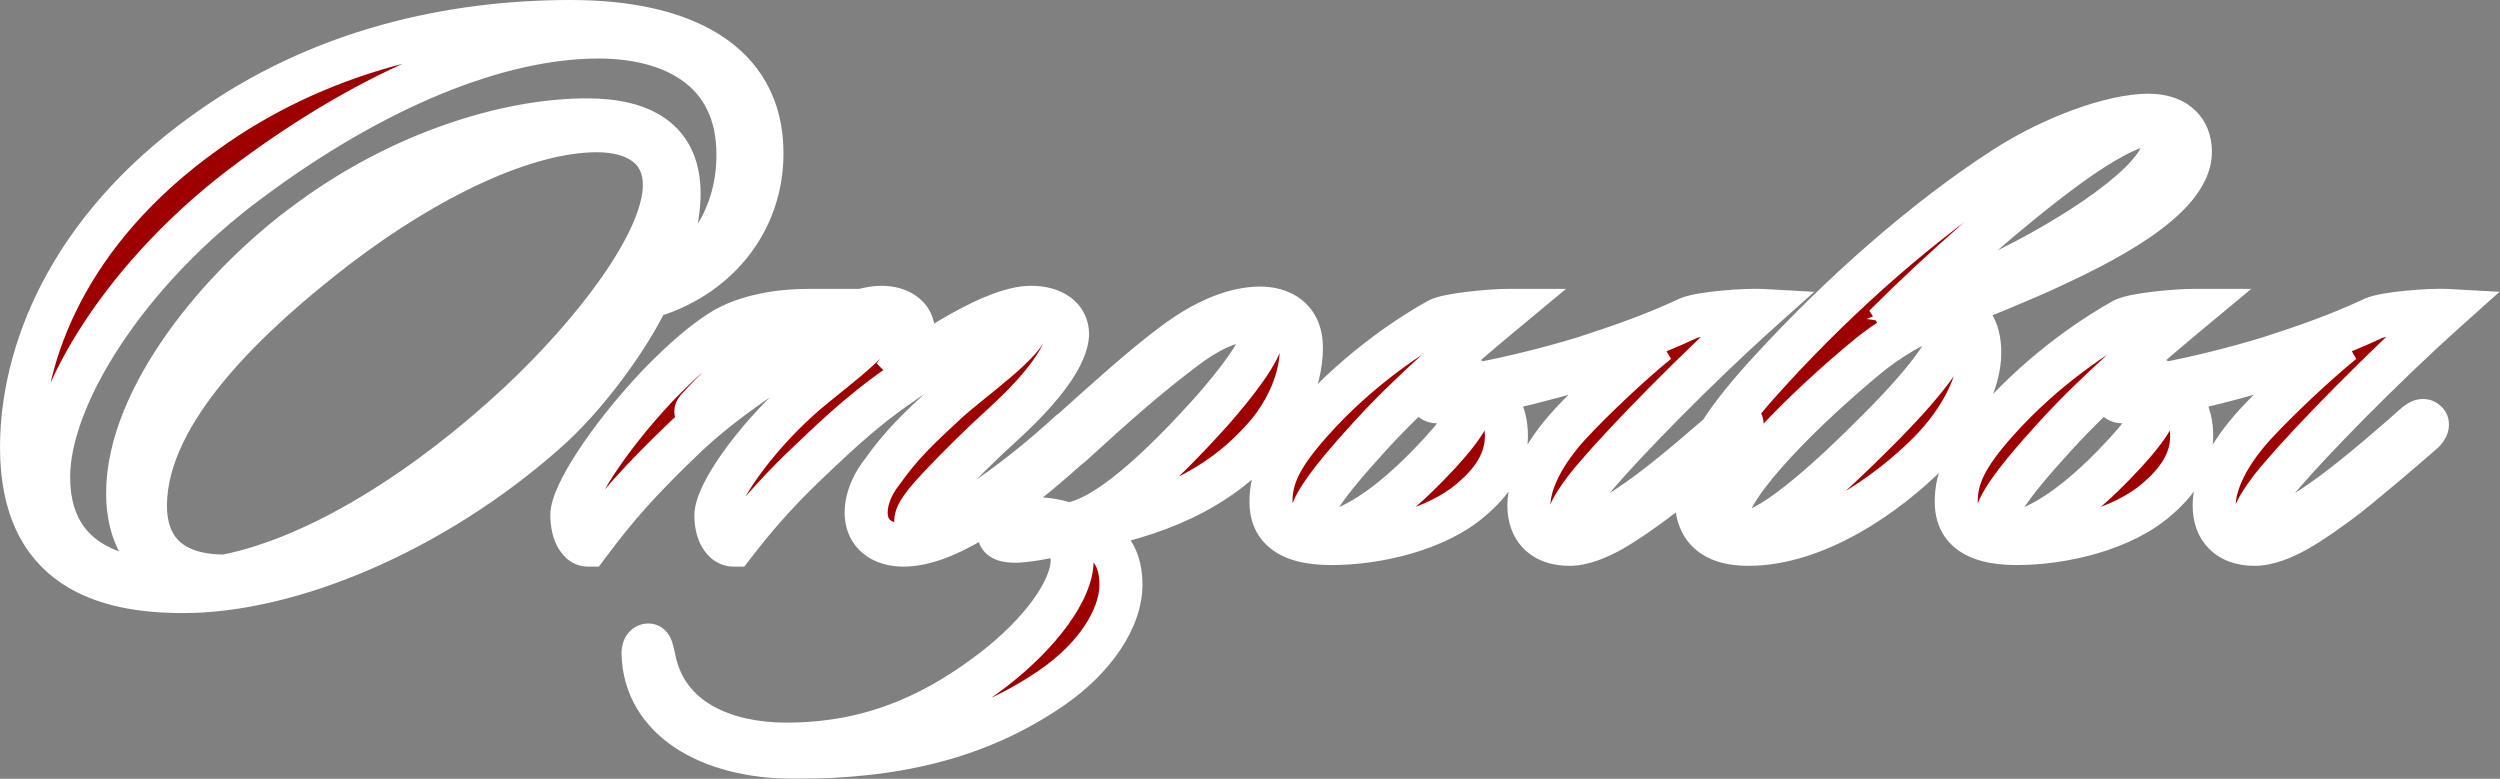
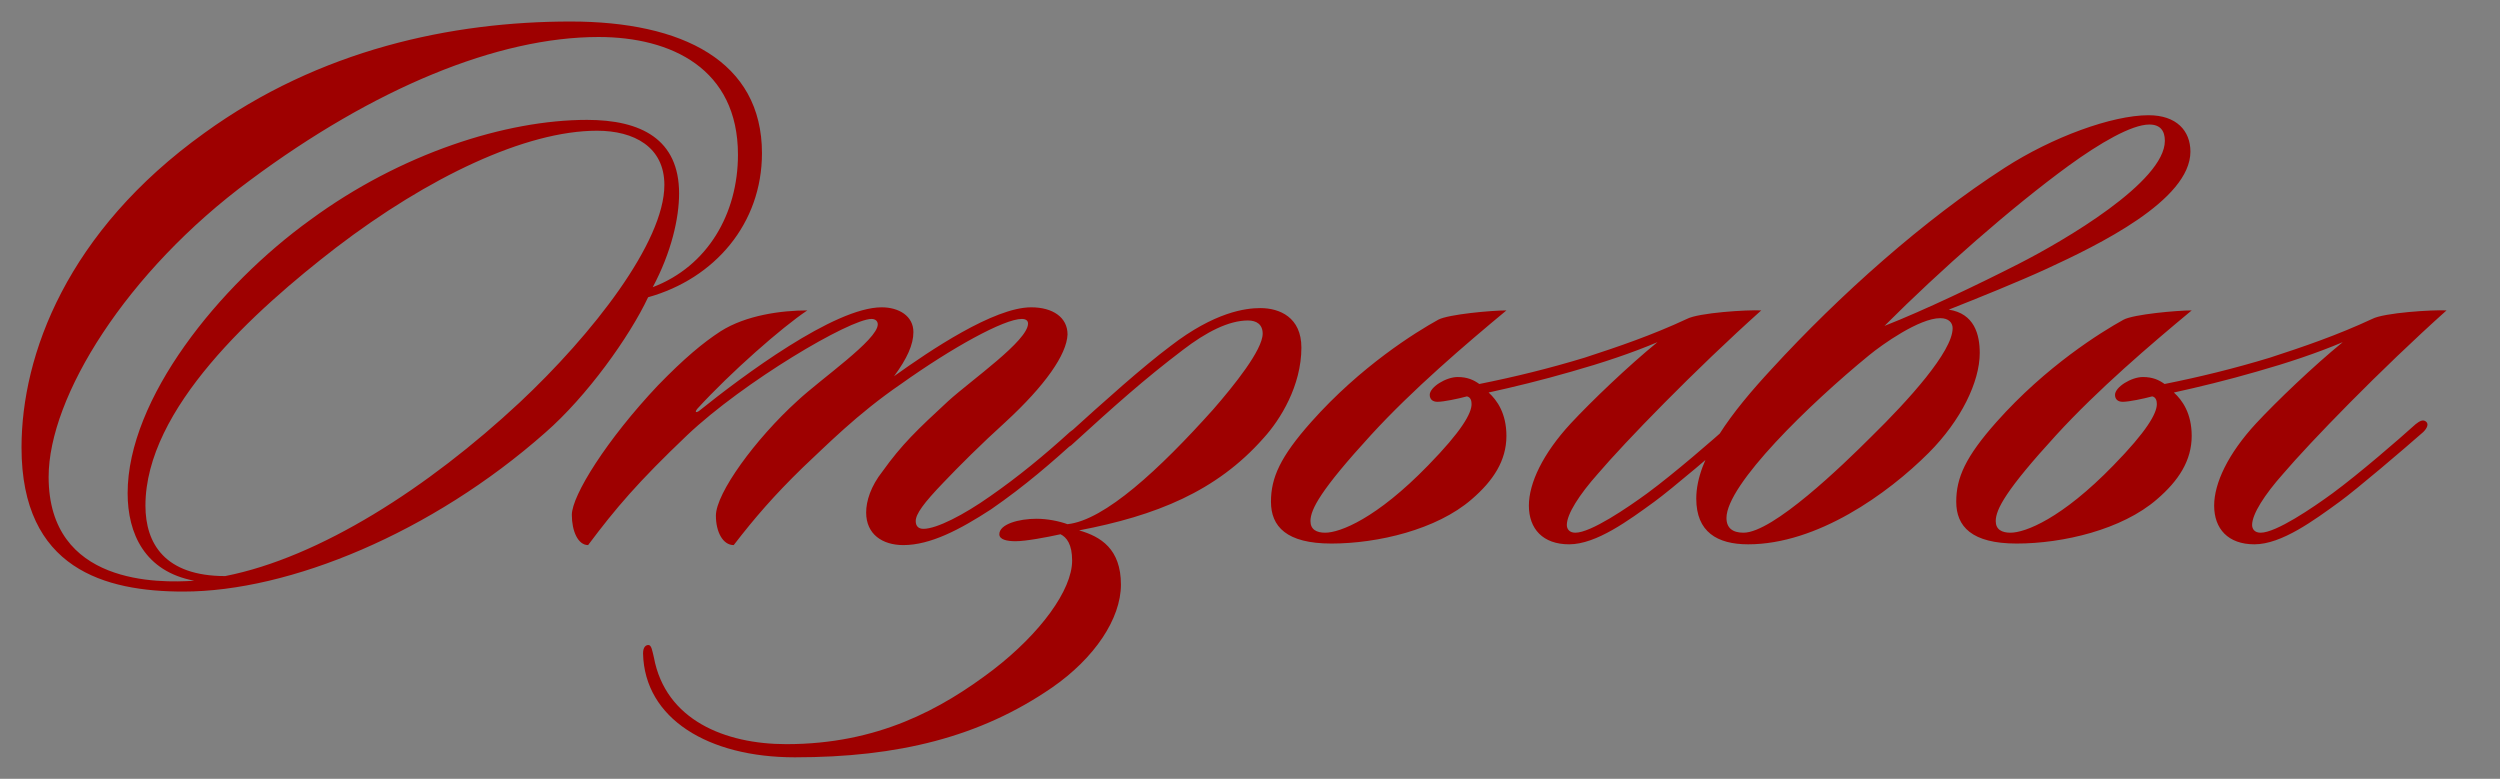
<svg xmlns="http://www.w3.org/2000/svg" width="581" height="181" viewBox="0 0 581 181" fill="none">
  <rect x="0" y="0" width="581" height="181" fill="#808080" stroke="none" />
  <mask id="path-1-outside-1_2405_396" maskUnits="userSpaceOnUse" x="-0.539" y="-0.66" width="582" height="182" fill="black">
-     <rect fill="white" x="-0.539" y="-0.66" width="582" height="182" />
    <path d="M177.081 35.6C177.081 51.98 166.101 64.76 150.621 69.08C146.301 78.26 136.401 92.12 126.681 100.58C100.401 123.8 67.281 137.48 42.621 137.48C24.441 137.48 5.001 132.26 5.001 104C5.001 82.4 15.621 53.78 47.481 30.92C74.301 11.48 105.081 5 132.621 5C158.541 5 177.081 14.18 177.081 35.6ZM171.501 35.96C171.501 15.98 156.021 8.6 139.101 8.6C115.701 8.6 86.901 20.48 58.101 41.9C29.301 63.14 11.301 92.3 11.301 110.84C11.301 136.04 37.041 135.5 45.141 134.96C33.621 132.8 29.661 123.98 29.661 114.62C29.661 92.66 50.901 66.38 72.141 51.08C93.201 35.6 117.681 27.86 136.401 27.86C149.001 27.86 157.821 32.36 157.821 44.96C157.821 50.72 156.021 58.64 151.701 66.74C164.481 61.88 171.501 49.64 171.501 35.96ZM154.401 42.98C154.401 34.16 147.381 30.38 138.741 30.38C122.181 30.38 99.501 41.18 78.081 57.56C59.181 72.14 33.801 95 33.801 117.5C33.801 126.32 38.301 133.88 52.341 133.88C74.301 129.56 99.501 113.36 120.741 93.56C137.661 77.72 154.401 56.3 154.401 42.98ZM204.895 71.42C208.855 71.42 212.275 73.4 212.275 77.18C212.275 80.06 210.835 83.3 207.775 87.44C216.055 81.5 230.995 71.42 239.635 71.42C244.675 71.42 248.095 73.76 248.095 77.72C247.915 82.4 242.875 89.6 233.695 98.06C227.935 103.28 222.895 108.32 219.295 112.1C214.615 116.96 212.815 119.48 212.815 121.1C212.815 122.36 213.535 122.9 214.615 122.9C217.675 122.9 223.975 119.66 230.095 115.34C236.575 110.84 242.695 105.8 248.635 100.4C249.175 100.04 250.435 98.78 251.155 99.68C251.875 100.58 250.975 101.48 250.075 102.38C244.675 107.24 238.375 112.82 230.275 118.4C223.075 123.08 216.235 126.68 209.935 126.68C205.075 126.68 201.295 124.16 201.295 119.12C201.295 116.42 202.375 113 205.075 109.58C209.575 103.28 213.175 99.86 220.375 93.2C225.955 88.16 238.915 79.16 238.915 75.2C238.915 74.48 238.375 74.12 237.475 74.12C233.335 74.12 221.275 80.78 209.395 89.24C199.135 96.26 191.935 103.64 186.535 108.68C179.875 115.16 175.375 120.38 170.515 126.68C167.995 126.68 166.375 123.62 166.375 119.84C166.375 114.62 175.555 102.02 185.275 93.2C190.855 87.98 203.995 78.98 203.995 75.38C203.995 74.66 203.455 74.12 202.555 74.12C197.515 74.12 172.855 88.7 159.715 101.12C148.195 112.1 143.155 118.04 136.675 126.68C134.335 126.68 132.895 123.44 132.895 119.66C132.895 115.16 140.995 102.2 152.875 89.6C158.995 83.3 163.315 79.7 167.455 77C173.395 73.22 181.675 72.14 187.615 72.14C181.675 76.1 169.795 86.54 162.055 95C161.335 95.9 161.875 95.9 162.415 95.54C172.495 87.44 193.915 71.42 204.895 71.42ZM184.724 176C164.564 176 149.804 167 149.444 151.88C149.444 150.26 150.164 149.9 150.704 149.9C151.424 149.9 151.604 151.34 151.964 152.78C154.664 167.36 168.524 172.94 182.744 172.94C203.984 172.94 218.744 164.84 230.804 155.66C241.784 147.2 249.164 137.12 249.164 130.28C249.164 126.5 247.904 124.88 246.464 124.16C243.224 124.88 238.364 125.78 236.024 125.78C234.044 125.78 232.244 125.42 232.244 124.16C232.244 121.82 236.744 120.56 240.884 120.56C243.404 120.56 246.104 121.1 248.084 121.82C256.724 120.92 269.504 109.04 281.924 95.18C286.784 89.6 293.444 81.32 293.444 77.54C293.444 75.38 292.004 74.48 290.024 74.48C285.524 74.48 280.304 77.18 274.904 81.32C265.904 88.16 259.244 94.1 248.984 103.46C248.624 103.82 247.724 104.18 247.184 103.64C246.644 103.1 246.464 102.2 247.364 101.66C257.084 92.84 265.544 85.28 272.024 80.42C282.284 72.5 289.484 71.6 292.904 71.6C297.404 71.6 302.444 73.76 302.444 80.78C302.444 89.6 297.584 97.52 293.624 101.84C282.644 114.26 268.604 119.84 250.784 123.26C255.824 124.7 260.504 127.58 260.504 135.86C260.504 143.78 254.384 152.96 244.484 159.8C227.744 171.32 208.664 176 184.724 176ZM365.032 98.42C369.892 93.2 378.352 85.1 385.192 79.52C379.252 82.04 372.232 84.38 365.212 86.36C358.372 88.34 351.712 89.96 345.952 91.22C347.932 93.02 350.092 96.08 350.092 101.3C350.092 107.06 347.032 111.74 341.992 116.06C333.892 123.08 320.212 126.32 309.412 126.32C298.972 126.32 295.372 122.36 295.372 116.6C295.372 111.02 297.532 106.16 304.732 98.06C316.252 85.1 329.032 77.18 334.252 74.3C336.592 73.04 346.672 72.14 350.092 72.14C340.552 80.06 328.312 90.5 318.592 101.12C306.892 113.9 304.552 118.4 304.552 121.1C304.552 123.08 305.992 123.8 307.972 123.8C311.392 123.8 319.852 120.56 331.912 108.14C339.652 100.22 341.992 96.08 341.992 93.92C341.992 93.2 341.812 92.3 340.912 92.12C338.932 92.66 335.512 93.38 334.072 93.38C332.992 93.38 332.272 92.84 332.272 91.76C332.272 89.96 336.052 87.62 338.752 87.62C341.092 87.62 342.532 88.34 343.792 89.24C351.892 87.62 359.992 85.64 368.272 83.12C376.012 80.6 383.932 77.9 392.032 74.12C394.732 72.68 406.072 71.96 409.312 72.14C393.832 86 377.632 102.74 371.332 110.12C367.012 114.98 364.132 119.48 364.132 122C364.132 122.9 364.672 123.8 366.112 123.8C369.712 123.8 378.172 118.04 382.852 114.62C388.972 110.12 398.332 102.02 402.112 98.6C403.012 97.88 403.912 97.34 404.632 98.06C405.172 98.6 404.812 99.5 403.912 100.4C399.412 104.36 388.432 113.72 384.472 116.6C378.532 120.92 370.972 126.5 364.672 126.5C358.552 126.5 355.312 122.9 355.312 117.5C355.312 112.28 358.552 105.44 365.032 98.42ZM406.272 126.5C399.072 126.5 394.212 123.62 394.212 115.88C394.212 106.34 402.672 95.54 411.672 85.82C427.512 68.54 447.132 51.08 465.852 39.02C477.012 31.82 490.872 26.78 499.332 26.78C505.812 26.78 509.052 30.38 509.052 35.24C509.052 46.58 487.452 57.02 475.752 62.42C469.092 65.48 459.732 69.26 452.892 71.96C458.832 72.86 460.092 77.72 460.092 82.04C460.092 88.7 455.772 97.7 448.212 105.26C438.672 114.8 422.292 126.5 406.272 126.5ZM480.792 38.48C467.472 48.2 451.092 62.6 437.952 75.74C447.132 72.14 459.912 66.02 469.092 61.34C479.712 55.94 503.112 42.26 503.112 32.72C503.112 30.38 502.032 28.94 499.512 28.94C495.372 28.94 487.992 33.26 480.792 38.48ZM453.792 76.28C453.792 75.02 452.892 73.94 450.912 73.94C446.052 73.94 437.412 80.06 434.352 82.58C420.492 93.92 401.232 112.64 401.232 120.38C401.232 122.72 402.672 123.8 405.192 123.8C412.032 123.8 428.232 108.14 434.892 101.48C443.532 93.02 453.792 81.68 453.792 76.28ZM524.29 98.42C529.15 93.2 537.61 85.1 544.45 79.52C538.51 82.04 531.49 84.38 524.47 86.36C517.63 88.34 510.97 89.96 505.21 91.22C507.19 93.02 509.35 96.08 509.35 101.3C509.35 107.06 506.29 111.74 501.25 116.06C493.15 123.08 479.47 126.32 468.67 126.32C458.23 126.32 454.63 122.36 454.63 116.6C454.63 111.02 456.79 106.16 463.99 98.06C475.51 85.1 488.29 77.18 493.51 74.3C495.85 73.04 505.93 72.14 509.35 72.14C499.81 80.06 487.57 90.5 477.85 101.12C466.15 113.9 463.81 118.4 463.81 121.1C463.81 123.08 465.25 123.8 467.23 123.8C470.65 123.8 479.11 120.56 491.17 108.14C498.91 100.22 501.25 96.08 501.25 93.92C501.25 93.2 501.07 92.3 500.17 92.12C498.19 92.66 494.77 93.38 493.33 93.38C492.25 93.38 491.53 92.84 491.53 91.76C491.53 89.96 495.31 87.62 498.01 87.62C500.35 87.62 501.79 88.34 503.05 89.24C511.15 87.62 519.25 85.64 527.53 83.12C535.27 80.6 543.19 77.9 551.29 74.12C553.99 72.68 565.33 71.96 568.57 72.14C553.09 86 536.89 102.74 530.59 110.12C526.27 114.98 523.39 119.48 523.39 122C523.39 122.9 523.93 123.8 525.37 123.8C528.97 123.8 537.43 118.04 542.11 114.62C548.23 110.12 557.59 102.02 561.37 98.6C562.27 97.88 563.17 97.34 563.89 98.06C564.43 98.6 564.07 99.5 563.17 100.4C558.67 104.36 547.69 113.72 543.73 116.6C537.79 120.92 530.23 126.5 523.93 126.5C517.81 126.5 514.57 122.9 514.57 117.5C514.57 112.28 517.81 105.44 524.29 98.42Z" />
  </mask>
  <path d="M177.081 35.6C177.081 51.98 166.101 64.76 150.621 69.08C146.301 78.26 136.401 92.12 126.681 100.58C100.401 123.8 67.281 137.48 42.621 137.48C24.441 137.48 5.001 132.26 5.001 104C5.001 82.4 15.621 53.78 47.481 30.92C74.301 11.48 105.081 5 132.621 5C158.541 5 177.081 14.18 177.081 35.6ZM171.501 35.96C171.501 15.98 156.021 8.6 139.101 8.6C115.701 8.6 86.901 20.48 58.101 41.9C29.301 63.14 11.301 92.3 11.301 110.84C11.301 136.04 37.041 135.5 45.141 134.96C33.621 132.8 29.661 123.98 29.661 114.62C29.661 92.66 50.901 66.38 72.141 51.08C93.201 35.6 117.681 27.86 136.401 27.86C149.001 27.86 157.821 32.36 157.821 44.96C157.821 50.72 156.021 58.64 151.701 66.74C164.481 61.88 171.501 49.64 171.501 35.96ZM154.401 42.98C154.401 34.16 147.381 30.38 138.741 30.38C122.181 30.38 99.501 41.18 78.081 57.56C59.181 72.14 33.801 95 33.801 117.5C33.801 126.32 38.301 133.88 52.341 133.88C74.301 129.56 99.501 113.36 120.741 93.56C137.661 77.72 154.401 56.3 154.401 42.98ZM204.895 71.42C208.855 71.42 212.275 73.4 212.275 77.18C212.275 80.06 210.835 83.3 207.775 87.44C216.055 81.5 230.995 71.42 239.635 71.42C244.675 71.42 248.095 73.76 248.095 77.72C247.915 82.4 242.875 89.6 233.695 98.06C227.935 103.28 222.895 108.32 219.295 112.1C214.615 116.96 212.815 119.48 212.815 121.1C212.815 122.36 213.535 122.9 214.615 122.9C217.675 122.9 223.975 119.66 230.095 115.34C236.575 110.84 242.695 105.8 248.635 100.4C249.175 100.04 250.435 98.78 251.155 99.68C251.875 100.58 250.975 101.48 250.075 102.38C244.675 107.24 238.375 112.82 230.275 118.4C223.075 123.08 216.235 126.68 209.935 126.68C205.075 126.68 201.295 124.16 201.295 119.12C201.295 116.42 202.375 113 205.075 109.58C209.575 103.28 213.175 99.86 220.375 93.2C225.955 88.16 238.915 79.16 238.915 75.2C238.915 74.48 238.375 74.12 237.475 74.12C233.335 74.12 221.275 80.78 209.395 89.24C199.135 96.26 191.935 103.64 186.535 108.68C179.875 115.16 175.375 120.38 170.515 126.68C167.995 126.68 166.375 123.62 166.375 119.84C166.375 114.62 175.555 102.02 185.275 93.2C190.855 87.98 203.995 78.98 203.995 75.38C203.995 74.66 203.455 74.12 202.555 74.12C197.515 74.12 172.855 88.7 159.715 101.12C148.195 112.1 143.155 118.04 136.675 126.68C134.335 126.68 132.895 123.44 132.895 119.66C132.895 115.16 140.995 102.2 152.875 89.6C158.995 83.3 163.315 79.7 167.455 77C173.395 73.22 181.675 72.14 187.615 72.14C181.675 76.1 169.795 86.54 162.055 95C161.335 95.9 161.875 95.9 162.415 95.54C172.495 87.44 193.915 71.42 204.895 71.42ZM184.724 176C164.564 176 149.804 167 149.444 151.88C149.444 150.26 150.164 149.9 150.704 149.9C151.424 149.9 151.604 151.34 151.964 152.78C154.664 167.36 168.524 172.94 182.744 172.94C203.984 172.94 218.744 164.84 230.804 155.66C241.784 147.2 249.164 137.12 249.164 130.28C249.164 126.5 247.904 124.88 246.464 124.16C243.224 124.88 238.364 125.78 236.024 125.78C234.044 125.78 232.244 125.42 232.244 124.16C232.244 121.82 236.744 120.56 240.884 120.56C243.404 120.56 246.104 121.1 248.084 121.82C256.724 120.92 269.504 109.04 281.924 95.18C286.784 89.6 293.444 81.32 293.444 77.54C293.444 75.38 292.004 74.48 290.024 74.48C285.524 74.48 280.304 77.18 274.904 81.32C265.904 88.16 259.244 94.1 248.984 103.46C248.624 103.82 247.724 104.18 247.184 103.64C246.644 103.1 246.464 102.2 247.364 101.66C257.084 92.84 265.544 85.28 272.024 80.42C282.284 72.5 289.484 71.6 292.904 71.6C297.404 71.6 302.444 73.76 302.444 80.78C302.444 89.6 297.584 97.52 293.624 101.84C282.644 114.26 268.604 119.84 250.784 123.26C255.824 124.7 260.504 127.58 260.504 135.86C260.504 143.78 254.384 152.96 244.484 159.8C227.744 171.32 208.664 176 184.724 176ZM365.032 98.42C369.892 93.2 378.352 85.1 385.192 79.52C379.252 82.04 372.232 84.38 365.212 86.36C358.372 88.34 351.712 89.96 345.952 91.22C347.932 93.02 350.092 96.08 350.092 101.3C350.092 107.06 347.032 111.74 341.992 116.06C333.892 123.08 320.212 126.32 309.412 126.32C298.972 126.32 295.372 122.36 295.372 116.6C295.372 111.02 297.532 106.16 304.732 98.06C316.252 85.1 329.032 77.18 334.252 74.3C336.592 73.04 346.672 72.14 350.092 72.14C340.552 80.06 328.312 90.5 318.592 101.12C306.892 113.9 304.552 118.4 304.552 121.1C304.552 123.08 305.992 123.8 307.972 123.8C311.392 123.8 319.852 120.56 331.912 108.14C339.652 100.22 341.992 96.08 341.992 93.92C341.992 93.2 341.812 92.3 340.912 92.12C338.932 92.66 335.512 93.38 334.072 93.38C332.992 93.38 332.272 92.84 332.272 91.76C332.272 89.96 336.052 87.62 338.752 87.62C341.092 87.62 342.532 88.34 343.792 89.24C351.892 87.62 359.992 85.64 368.272 83.12C376.012 80.6 383.932 77.9 392.032 74.12C394.732 72.68 406.072 71.96 409.312 72.14C393.832 86 377.632 102.74 371.332 110.12C367.012 114.98 364.132 119.48 364.132 122C364.132 122.9 364.672 123.8 366.112 123.8C369.712 123.8 378.172 118.04 382.852 114.62C388.972 110.12 398.332 102.02 402.112 98.6C403.012 97.88 403.912 97.34 404.632 98.06C405.172 98.6 404.812 99.5 403.912 100.4C399.412 104.36 388.432 113.72 384.472 116.6C378.532 120.92 370.972 126.5 364.672 126.5C358.552 126.5 355.312 122.9 355.312 117.5C355.312 112.28 358.552 105.44 365.032 98.42ZM406.272 126.5C399.072 126.5 394.212 123.62 394.212 115.88C394.212 106.34 402.672 95.54 411.672 85.82C427.512 68.54 447.132 51.08 465.852 39.02C477.012 31.82 490.872 26.78 499.332 26.78C505.812 26.78 509.052 30.38 509.052 35.24C509.052 46.58 487.452 57.02 475.752 62.42C469.092 65.48 459.732 69.26 452.892 71.96C458.832 72.86 460.092 77.72 460.092 82.04C460.092 88.7 455.772 97.7 448.212 105.26C438.672 114.8 422.292 126.5 406.272 126.5ZM480.792 38.48C467.472 48.2 451.092 62.6 437.952 75.74C447.132 72.14 459.912 66.02 469.092 61.34C479.712 55.94 503.112 42.26 503.112 32.72C503.112 30.38 502.032 28.94 499.512 28.94C495.372 28.94 487.992 33.26 480.792 38.48ZM453.792 76.28C453.792 75.02 452.892 73.94 450.912 73.94C446.052 73.94 437.412 80.06 434.352 82.58C420.492 93.92 401.232 112.64 401.232 120.38C401.232 122.72 402.672 123.8 405.192 123.8C412.032 123.8 428.232 108.14 434.892 101.48C443.532 93.02 453.792 81.68 453.792 76.28ZM524.29 98.42C529.15 93.2 537.61 85.1 544.45 79.52C538.51 82.04 531.49 84.38 524.47 86.36C517.63 88.34 510.97 89.96 505.21 91.22C507.19 93.02 509.35 96.08 509.35 101.3C509.35 107.06 506.29 111.74 501.25 116.06C493.15 123.08 479.47 126.32 468.67 126.32C458.23 126.32 454.63 122.36 454.63 116.6C454.63 111.02 456.79 106.16 463.99 98.06C475.51 85.1 488.29 77.18 493.51 74.3C495.85 73.04 505.93 72.14 509.35 72.14C499.81 80.06 487.57 90.5 477.85 101.12C466.15 113.9 463.81 118.4 463.81 121.1C463.81 123.08 465.25 123.8 467.23 123.8C470.65 123.8 479.11 120.56 491.17 108.14C498.91 100.22 501.25 96.08 501.25 93.92C501.25 93.2 501.07 92.3 500.17 92.12C498.19 92.66 494.77 93.38 493.33 93.38C492.25 93.38 491.53 92.84 491.53 91.76C491.53 89.96 495.31 87.62 498.01 87.62C500.35 87.62 501.79 88.34 503.05 89.24C511.15 87.62 519.25 85.64 527.53 83.12C535.27 80.6 543.19 77.9 551.29 74.12C553.99 72.68 565.33 71.96 568.57 72.14C553.09 86 536.89 102.74 530.59 110.12C526.27 114.98 523.39 119.48 523.39 122C523.39 122.9 523.93 123.8 525.37 123.8C528.97 123.8 537.43 118.04 542.11 114.62C548.23 110.12 557.59 102.02 561.37 98.6C562.27 97.88 563.17 97.34 563.89 98.06C564.43 98.6 564.07 99.5 563.17 100.4C558.67 104.36 547.69 113.72 543.73 116.6C537.79 120.92 530.23 126.5 523.93 126.5C517.81 126.5 514.57 122.9 514.57 117.5C514.57 112.28 517.81 105.44 524.29 98.42Z" fill="#9E0000" />
-   <path d="M150.621 69.08L149.277 64.264L147.072 64.879L146.097 66.951L150.621 69.08ZM126.681 100.58L123.398 96.809L123.384 96.821L123.37 96.833L126.681 100.58ZM47.481 30.92L50.396 34.983L50.406 34.975L50.415 34.968L47.481 30.92ZM58.101 41.9L61.069 45.924L61.077 45.918L61.085 45.912L58.101 41.9ZM45.141 134.96L45.474 139.949L46.062 130.046L45.141 134.96ZM72.141 51.08L75.063 55.137L75.083 55.123L75.102 55.109L72.141 51.08ZM151.701 66.74L147.289 64.387L141.014 76.153L153.478 71.414L151.701 66.74ZM78.081 57.56L75.044 53.588L75.035 53.595L75.027 53.601L78.081 57.56ZM52.341 133.88V138.88H52.828L53.306 138.786L52.341 133.88ZM120.741 93.56L124.15 97.217L124.158 97.21L120.741 93.56ZM177.081 35.6H172.081C172.081 49.481 162.851 60.476 149.277 64.264L150.621 69.08L151.965 73.896C169.35 69.044 182.081 54.479 182.081 35.6H177.081ZM150.621 69.08L146.097 66.951C142.054 75.543 132.563 88.832 123.398 96.809L126.681 100.58L129.964 104.352C140.239 95.409 150.548 80.978 155.145 71.209L150.621 69.08ZM126.681 100.58L123.37 96.833C97.746 119.474 65.756 132.48 42.621 132.48V137.48V142.48C68.806 142.48 103.056 128.126 129.992 104.327L126.681 100.58ZM42.621 137.48V132.48C33.826 132.48 25.668 131.179 19.8 127.2C14.317 123.481 10.001 116.838 10.001 104H5.001H0.001C0.001 119.422 5.405 129.52 14.187 135.476C22.584 141.171 33.236 142.48 42.621 142.48V137.48ZM5.001 104H10.001C10.001 84.063 19.802 56.934 50.396 34.983L47.481 30.92L44.566 26.858C11.44 50.626 0.001 80.737 0.001 104H5.001ZM47.481 30.92L50.415 34.968C76.164 16.305 105.829 10 132.621 10V5V7.93934e-05C104.333 7.93934e-05 72.438 6.655 44.547 26.872L47.481 30.92ZM132.621 5V10C145.121 10 155.155 12.236 161.901 16.495C168.336 20.558 172.081 26.618 172.081 35.6H177.081H182.081C182.081 23.162 176.556 13.922 167.24 8.04C158.237 2.355 146.04 7.93934e-05 132.621 7.93934e-05V5ZM171.501 35.96H176.501C176.501 24.49 171.959 16.093 164.582 10.741C157.446 5.563 148.177 3.6 139.101 3.6V8.6V13.6C146.945 13.6 153.875 15.327 158.71 18.835C163.303 22.167 166.501 27.45 166.501 35.96H171.501ZM139.101 8.6V3.6C114.183 3.6 84.34 16.154 55.117 37.888L58.101 41.9L61.085 45.912C89.462 24.806 117.219 13.6 139.101 13.6V8.6ZM58.101 41.9L55.133 37.876C40.275 48.834 28.163 61.859 19.729 74.627C11.381 87.264 6.301 100.168 6.301 110.84H11.301H16.301C16.301 102.972 20.221 92.026 28.073 80.138C35.839 68.381 47.127 56.206 61.069 45.924L58.101 41.9ZM11.301 110.84H6.301C6.301 118.031 8.154 123.795 11.409 128.261C14.639 132.693 18.976 135.473 23.343 137.202C31.899 140.588 41.325 140.226 45.474 139.949L45.141 134.96L44.808 129.971C40.856 130.235 33.363 130.412 27.023 127.903C23.944 126.685 21.34 124.909 19.49 122.371C17.666 119.868 16.301 116.249 16.301 110.84H11.301ZM45.141 134.96L46.062 130.046C41.526 129.195 38.869 127.159 37.241 124.717C35.523 122.139 34.661 118.657 34.661 114.62H29.661H24.661C24.661 119.943 25.779 125.551 28.921 130.264C32.153 135.111 37.236 138.565 44.219 139.874L45.141 134.96ZM29.661 114.62H34.661C34.661 105.129 39.32 94.092 47.014 83.246C54.639 72.497 64.859 62.488 75.063 55.137L72.141 51.08L69.219 47.023C58.183 54.972 47.163 65.753 38.858 77.46C30.622 89.069 24.661 102.152 24.661 114.62H29.661ZM72.141 51.08L75.102 55.109C95.413 40.18 118.874 32.86 136.401 32.86V27.86V22.86C116.488 22.86 90.989 31.02 69.18 47.051L72.141 51.08ZM136.401 27.86V32.86C142.257 32.86 146.381 33.933 148.93 35.754C151.169 37.353 152.821 39.974 152.821 44.96H157.821H162.821C162.821 37.346 160.063 31.417 154.742 27.616C149.731 24.037 143.145 22.86 136.401 22.86V27.86ZM157.821 44.96H152.821C152.821 49.795 151.275 56.914 147.289 64.387L151.701 66.74L156.113 69.093C160.767 60.367 162.821 51.645 162.821 44.96H157.821ZM151.701 66.74L153.478 71.414C168.536 65.687 176.501 51.329 176.501 35.96H171.501H166.501C166.501 47.951 160.425 58.073 149.924 62.067L151.701 66.74ZM154.401 42.98H159.401C159.401 37.049 156.942 32.355 152.738 29.319C148.762 26.447 143.688 25.38 138.741 25.38V30.38V35.38C142.434 35.38 145.19 36.203 146.883 37.426C148.35 38.485 149.401 40.091 149.401 42.98H154.401ZM138.741 30.38V25.38C129.47 25.38 118.92 28.374 108.16 33.278C97.338 38.209 85.993 45.216 75.044 53.588L78.081 57.56L81.118 61.532C91.589 53.525 102.294 46.941 112.307 42.377C122.382 37.786 131.452 35.38 138.741 35.38V30.38ZM78.081 57.56L75.027 53.601C65.476 60.969 54.077 70.585 45.027 81.341C36.083 91.973 28.801 104.459 28.801 117.5H33.801H38.801C38.801 108.041 44.209 97.847 52.679 87.779C61.045 77.835 71.786 68.731 81.135 61.519L78.081 57.56ZM33.801 117.5H28.801C28.801 122.696 30.128 128.23 34.203 132.465C38.317 136.74 44.449 138.88 52.341 138.88V133.88V128.88C46.193 128.88 43.054 127.241 41.408 125.53C39.724 123.78 38.801 121.124 38.801 117.5H33.801ZM52.341 133.88L53.306 138.786C76.604 134.203 102.632 117.277 124.15 97.217L120.741 93.56L117.332 89.903C96.37 109.444 71.998 124.917 51.376 128.974L52.341 133.88ZM120.741 93.56L124.158 97.21C132.809 89.111 141.47 79.538 148.012 70.192C151.283 65.519 154.088 60.813 156.091 56.305C158.071 51.846 159.401 47.283 159.401 42.98H154.401H149.401C149.401 45.337 148.639 48.447 146.951 52.245C145.286 55.995 142.848 60.131 139.82 64.458C133.762 73.112 125.593 82.169 117.324 89.91L120.741 93.56ZM207.775 87.44L203.754 84.468L210.69 91.503L207.775 87.44ZM248.095 77.72L253.091 77.912L253.095 77.816V77.72H248.095ZM233.695 98.06L237.053 101.765L237.068 101.751L237.084 101.737L233.695 98.06ZM219.295 112.1L222.897 115.568L222.906 115.558L222.916 115.548L219.295 112.1ZM230.095 115.34L227.243 111.233L227.227 111.244L227.212 111.255L230.095 115.34ZM248.635 100.4L245.862 96.24L245.549 96.448L245.272 96.7L248.635 100.4ZM251.155 99.68L255.06 96.557L255.06 96.557L251.155 99.68ZM250.075 102.38L253.42 106.097L253.518 106.009L253.611 105.916L250.075 102.38ZM230.275 118.4L233 122.592L233.056 122.556L233.112 122.518L230.275 118.4ZM205.075 109.58L209 112.678L209.074 112.584L209.144 112.486L205.075 109.58ZM220.375 93.2L217.024 89.49L217.002 89.51L216.98 89.53L220.375 93.2ZM209.395 89.24L212.219 93.367L212.257 93.34L212.296 93.313L209.395 89.24ZM186.535 108.68L183.124 105.025L183.086 105.06L183.048 105.096L186.535 108.68ZM170.515 126.68V131.68H172.973L174.474 129.734L170.515 126.68ZM185.275 93.2L188.635 96.903L188.663 96.877L188.691 96.851L185.275 93.2ZM159.715 101.12L156.281 97.486L156.273 97.494L156.265 97.501L159.715 101.12ZM136.675 126.68V131.68H139.175L140.675 129.68L136.675 126.68ZM152.875 89.6L149.289 86.116L149.263 86.143L149.237 86.17L152.875 89.6ZM167.455 77L164.771 72.782L164.747 72.797L164.724 72.812L167.455 77ZM187.615 72.14L190.389 76.3L204.129 67.14H187.615V72.14ZM162.055 95L158.366 91.625L158.254 91.747L158.151 91.877L162.055 95ZM162.415 95.54L165.189 99.7L165.374 99.577L165.547 99.438L162.415 95.54ZM204.895 71.42V76.42C206.12 76.42 206.865 76.737 207.158 76.947C207.279 77.034 207.285 77.072 207.267 77.038C207.244 76.994 207.275 77.013 207.275 77.18H212.275H217.275C217.275 73.564 215.547 70.656 212.983 68.819C210.575 67.093 207.631 66.42 204.895 66.42V71.42ZM212.275 77.18H207.275C207.275 78.414 206.638 80.567 203.754 84.468L207.775 87.44L211.796 90.412C215.032 86.033 217.275 81.706 217.275 77.18H212.275ZM207.775 87.44L210.69 91.503C214.785 88.565 220.407 84.692 226.006 81.569C228.804 80.008 231.508 78.686 233.945 77.765C236.444 76.82 238.346 76.42 239.635 76.42V71.42V66.42C236.604 66.42 233.399 67.28 230.408 68.411C227.355 69.565 224.186 71.134 221.135 72.836C215.033 76.239 209.045 80.375 204.861 83.377L207.775 87.44ZM239.635 71.42V76.42C241.457 76.42 242.434 76.852 242.814 77.129C242.981 77.25 243.025 77.331 243.036 77.353C243.046 77.371 243.095 77.468 243.095 77.72H248.095H253.095C253.095 74.109 251.449 71.044 248.696 69.041C246.106 67.158 242.853 66.42 239.635 66.42V71.42ZM248.095 77.72L243.099 77.528C243.066 78.392 242.452 80.378 240.185 83.589C238.025 86.65 234.737 90.3 230.307 94.383L233.695 98.06L237.084 101.737C241.833 97.36 245.656 93.18 248.355 89.356C250.948 85.682 252.945 81.729 253.091 77.912L248.095 77.72ZM233.695 98.06L230.338 94.355C224.472 99.671 219.344 104.798 215.674 108.652L219.295 112.1L222.916 115.548C226.446 111.842 231.398 106.89 237.053 101.765L233.695 98.06ZM219.295 112.1L215.694 108.632C213.317 111.099 211.492 113.155 210.24 114.897C209.117 116.46 207.815 118.608 207.815 121.1H212.815H217.815C217.815 121.972 217.414 122.05 218.36 120.733C219.178 119.596 220.593 117.961 222.897 115.568L219.295 112.1ZM212.815 121.1H207.815C207.815 122.683 208.293 124.637 209.908 126.137C211.456 127.574 213.309 127.9 214.615 127.9V122.9V117.9C214.842 117.9 215.794 117.956 216.712 118.809C217.698 119.724 217.815 120.777 217.815 121.1H212.815ZM214.615 122.9V127.9C217.416 127.9 220.68 126.583 223.429 125.22C226.431 123.731 229.759 121.698 232.979 119.425L230.095 115.34L227.212 111.255C224.312 113.302 221.429 115.049 218.986 116.261C217.764 116.867 216.72 117.305 215.887 117.582C214.99 117.88 214.607 117.9 214.615 117.9V122.9ZM230.095 115.34L232.947 119.447C239.65 114.792 245.942 109.606 251.999 104.1L248.635 100.4L245.272 96.7C239.448 101.995 233.5 106.888 227.243 111.233L230.095 115.34ZM248.635 100.4L251.409 104.56C251.629 104.414 251.825 104.263 251.912 104.196C252.048 104.092 252.082 104.065 252.164 104.003C252.314 103.89 252.282 103.926 252.148 103.997C252.07 104.038 251.444 104.374 250.472 104.362C249.93 104.355 249.3 104.239 248.669 103.931C248.038 103.623 247.571 103.203 247.251 102.804L251.155 99.68L255.06 96.557C253.944 95.162 252.32 94.384 250.595 94.363C249.167 94.345 248.058 94.85 247.508 95.138C246.901 95.456 246.408 95.819 246.147 96.016C245.689 96.361 245.844 96.252 245.862 96.24L248.635 100.4ZM251.155 99.68L247.251 102.804C246.816 102.26 246.43 101.429 246.417 100.418C246.406 99.504 246.705 98.868 246.842 98.621C246.974 98.379 247.073 98.287 246.985 98.386C246.902 98.48 246.787 98.598 246.54 98.845L250.075 102.38L253.611 105.916C253.894 105.633 254.94 104.646 255.604 103.44C255.988 102.742 256.433 101.656 256.416 100.293C256.398 98.831 255.855 97.55 255.06 96.557L251.155 99.68ZM250.075 102.38L246.73 98.664C241.354 103.502 235.256 108.898 227.439 114.283L230.275 118.4L233.112 122.518C241.495 116.743 247.996 110.978 253.42 106.097L250.075 102.38ZM230.275 118.4L227.55 114.208C220.29 118.927 214.588 121.68 209.935 121.68V126.68V131.68C217.882 131.68 225.86 127.233 233 122.592L230.275 118.4ZM209.935 126.68V121.68C208.305 121.68 207.368 121.252 206.944 120.908C206.658 120.676 206.295 120.263 206.295 119.12H201.295H196.295C196.295 123.017 197.823 126.384 200.642 128.672C203.322 130.848 206.706 131.68 209.935 131.68V126.68ZM201.295 119.12H206.295C206.295 117.712 206.885 115.357 209 112.678L205.075 109.58L201.151 106.482C197.866 110.643 196.295 115.128 196.295 119.12H201.295ZM205.075 109.58L209.144 112.486C213.321 106.638 216.586 103.516 223.77 96.871L220.375 93.2L216.98 89.53C209.764 96.204 205.829 99.922 201.006 106.674L205.075 109.58ZM220.375 93.2L223.727 96.911C224.999 95.761 226.741 94.344 228.767 92.709C230.745 91.112 232.954 89.338 234.992 87.591C237.007 85.864 239.016 84.027 240.556 82.278C241.325 81.405 242.087 80.43 242.681 79.397C243.232 78.44 243.915 76.964 243.915 75.2H238.915H233.915C233.915 74.426 234.194 74.097 234.013 74.41C233.877 74.647 233.583 75.065 233.05 75.671C231.985 76.88 230.406 78.351 228.484 79.999C226.584 81.627 224.507 83.296 222.485 84.928C220.512 86.521 218.541 88.119 217.024 89.49L220.375 93.2ZM238.915 75.2H243.915C243.915 73.425 243.157 71.571 241.474 70.346C240.037 69.302 238.475 69.12 237.475 69.12V74.12V79.12C237.375 79.12 236.533 79.119 235.592 78.434C235.081 78.062 234.62 77.541 234.308 76.888C234.002 76.25 233.915 75.65 233.915 75.2H238.915ZM237.475 74.12V69.12C235.42 69.12 233.13 69.863 231.161 70.648C229.017 71.502 226.563 72.697 223.953 74.113C218.722 76.951 212.564 80.845 206.495 85.167L209.395 89.24L212.296 93.313C218.107 89.175 223.918 85.509 228.722 82.902C231.13 81.596 233.21 80.597 234.863 79.938C235.688 79.609 236.349 79.388 236.849 79.256C237.386 79.113 237.562 79.12 237.475 79.12V74.12ZM209.395 89.24L206.572 85.114C195.914 92.406 188.358 100.14 183.124 105.025L186.535 108.68L189.947 112.335C195.513 107.141 202.356 100.115 212.219 93.367L209.395 89.24ZM186.535 108.68L183.048 105.096C176.199 111.761 171.543 117.162 166.556 123.626L170.515 126.68L174.474 129.734C179.208 123.598 183.552 118.559 190.022 112.264L186.535 108.68ZM170.515 126.68V121.68C170.954 121.68 171.354 121.829 171.626 122.015C171.86 122.174 171.893 122.286 171.822 122.163C171.753 122.045 171.635 121.788 171.536 121.366C171.439 120.951 171.375 120.434 171.375 119.84H166.375H161.375C161.375 122.365 161.904 125.001 163.178 127.192C164.474 129.419 166.919 131.68 170.515 131.68V126.68ZM166.375 119.84H171.375C171.375 119.87 171.378 119.634 171.56 119.054C171.732 118.503 172.019 117.793 172.446 116.927C173.302 115.191 174.593 113.09 176.246 110.78C179.551 106.162 184.04 101.073 188.635 96.903L185.275 93.2L181.915 89.497C176.791 94.147 171.829 99.768 168.114 104.96C166.257 107.555 164.646 110.134 163.477 112.504C162.387 114.714 161.375 117.339 161.375 119.84H166.375ZM185.275 93.2L188.691 96.851C191.386 94.33 195.607 91.162 199.948 87.508C201.972 85.804 203.989 84.012 205.532 82.337C206.3 81.503 207.071 80.571 207.676 79.588C208.216 78.713 208.995 77.216 208.995 75.38H203.995H198.995C198.995 74.444 199.364 74.016 199.163 74.342C199.028 74.561 198.729 74.963 198.178 75.561C197.083 76.75 195.466 78.209 193.508 79.858C189.884 82.908 184.744 86.85 181.859 89.549L185.275 93.2ZM203.995 75.38H208.995C208.995 73.714 208.339 72.02 206.976 70.78C205.641 69.567 204.004 69.12 202.555 69.12V74.12V79.12C202.007 79.12 201.089 78.943 200.249 78.18C199.381 77.39 198.995 76.326 198.995 75.38H203.995ZM202.555 74.12V69.12C201.006 69.12 199.377 69.614 198.122 70.063C196.713 70.567 195.11 71.266 193.405 72.091C189.985 73.747 185.866 76.047 181.55 78.706C172.954 84.001 163.192 90.954 156.281 97.486L159.715 101.12L163.15 104.754C169.379 98.866 178.516 92.32 186.795 87.22C190.917 84.681 194.73 82.56 197.761 81.093C199.282 80.357 200.535 79.82 201.49 79.479C202.6 79.082 202.845 79.12 202.555 79.12V74.12ZM159.715 101.12L156.265 97.501C144.553 108.664 139.328 114.81 132.675 123.68L136.675 126.68L140.675 129.68C146.983 121.27 151.837 115.536 163.165 104.739L159.715 101.12ZM136.675 126.68V121.68C137.328 121.68 137.863 121.93 138.177 122.176C138.437 122.379 138.457 122.503 138.364 122.32C138.279 122.153 138.155 121.834 138.054 121.346C137.956 120.867 137.895 120.295 137.895 119.66H132.895H127.895C127.895 122.098 128.347 124.684 129.451 126.855C130.518 128.952 132.82 131.68 136.675 131.68V126.68ZM132.895 119.66H137.895C137.895 119.693 137.985 118.882 138.885 116.934C139.698 115.176 140.948 112.958 142.617 110.401C145.949 105.296 150.755 99.137 156.513 93.03L152.875 89.6L149.237 86.17C143.115 92.663 137.931 99.285 134.243 104.935C132.403 107.754 130.885 110.408 129.808 112.739C128.818 114.881 127.895 117.378 127.895 119.66H132.895ZM152.875 89.6L156.462 93.084C162.424 86.946 166.458 83.62 170.186 81.188L167.455 77L164.724 72.812C160.173 75.78 155.566 79.654 149.289 86.116L152.875 89.6ZM167.455 77L170.14 81.218C174.884 78.199 182.017 77.14 187.615 77.14V72.14V67.14C181.333 67.14 171.906 68.241 164.771 72.782L167.455 77ZM187.615 72.14L184.842 67.98C178.473 72.226 166.291 82.963 158.366 91.625L162.055 95L165.744 98.375C173.3 90.117 184.878 79.974 190.389 76.3L187.615 72.14ZM162.055 95L158.151 91.877C157.863 92.236 157.336 92.936 157.011 93.868C156.848 94.334 156.586 95.274 156.772 96.446C156.993 97.838 157.806 99.199 159.19 100.03C160.364 100.734 161.493 100.783 162.068 100.761C162.696 100.737 163.208 100.606 163.541 100.5C164.213 100.287 164.772 99.978 165.189 99.7L162.415 95.54L159.642 91.38C159.788 91.282 160.077 91.108 160.519 90.968C160.736 90.899 161.143 90.789 161.68 90.769C162.164 90.75 163.218 90.785 164.335 91.455C165.663 92.252 166.439 93.56 166.648 94.877C166.823 95.974 166.573 96.817 166.453 97.162C166.314 97.56 166.155 97.828 166.089 97.935C166.048 98.001 166.015 98.048 165.995 98.076C165.974 98.105 165.962 98.121 165.959 98.124L162.055 95ZM162.415 95.54L165.547 99.438C170.521 95.441 178.225 89.546 185.977 84.677C189.857 82.24 193.65 80.122 197.053 78.628C200.562 77.088 203.195 76.42 204.895 76.42V71.42V66.42C201.105 66.42 196.944 67.755 193.033 69.472C189.016 71.235 184.766 73.628 180.658 76.209C172.435 81.374 164.39 87.539 159.283 91.642L162.415 95.54ZM149.444 151.88H144.444V151.94L144.445 151.999L149.444 151.88ZM151.964 152.78L156.88 151.87L156.852 151.718L156.815 151.567L151.964 152.78ZM230.804 155.66L233.832 159.639L233.844 159.63L233.856 159.621L230.804 155.66ZM246.464 124.16L248.7 119.688L247.112 118.894L245.379 119.279L246.464 124.16ZM248.084 121.82L246.375 126.519L247.457 126.912L248.602 126.793L248.084 121.82ZM281.924 95.18L285.648 98.517L285.671 98.491L285.694 98.464L281.924 95.18ZM274.904 81.32L277.929 85.301L277.938 85.294L277.946 85.288L274.904 81.32ZM248.984 103.46L245.614 99.766L245.529 99.844L245.448 99.924L248.984 103.46ZM247.184 103.64L243.648 107.176L243.648 107.176L247.184 103.64ZM247.364 101.66L249.936 105.948L250.359 105.694L250.724 105.363L247.364 101.66ZM272.024 80.42L275.024 84.42L275.052 84.399L275.079 84.378L272.024 80.42ZM293.624 101.84L289.938 98.462L289.908 98.495L289.878 98.528L293.624 101.84ZM250.784 123.26L249.842 118.35L249.41 128.068L250.784 123.26ZM244.484 159.8L247.318 163.919L247.326 163.914L244.484 159.8ZM184.724 176V171C175.312 171 167.628 168.889 162.419 165.441C157.351 162.087 154.579 157.486 154.442 151.761L149.444 151.88L144.445 151.999C144.669 161.394 149.456 168.853 156.899 173.78C164.2 178.611 173.975 181 184.724 181V176ZM149.444 151.88H154.444C154.444 151.721 154.49 152.565 153.688 153.512C152.788 154.576 151.569 154.9 150.704 154.9V149.9V144.9C149.299 144.9 147.449 145.404 146.054 147.053C144.758 148.585 144.444 150.42 144.444 151.88H149.444ZM150.704 149.9V154.9C149.913 154.9 149.148 154.69 148.487 154.316C147.863 153.963 147.457 153.536 147.222 153.237C146.99 152.941 146.862 152.692 146.807 152.575C146.775 152.509 146.755 152.459 146.743 152.429C146.731 152.399 146.726 152.382 146.725 152.381C146.725 152.38 146.729 152.39 146.735 152.413C146.742 152.436 146.751 152.468 146.762 152.511C146.785 152.599 146.812 152.71 146.847 152.859C146.904 153.102 147.011 153.586 147.113 153.993L151.964 152.78L156.815 151.567C156.753 151.32 156.466 149.981 156.212 149.219C156.065 148.778 155.746 147.899 155.085 147.058C154.319 146.083 152.852 144.9 150.704 144.9V149.9ZM151.964 152.78L147.047 153.691C148.691 162.567 153.824 168.789 160.536 172.659C167.099 176.443 175.057 177.94 182.744 177.94V172.94V167.94C176.21 167.94 170.128 166.647 165.532 163.996C161.084 161.432 157.936 157.573 156.88 151.87L151.964 152.78ZM182.744 172.94V177.94C205.454 177.94 221.258 169.21 233.832 159.639L230.804 155.66L227.775 151.682C216.229 160.47 202.513 167.94 182.744 167.94V172.94ZM230.804 155.66L233.856 159.621C239.652 155.155 244.6 150.187 248.148 145.3C251.581 140.57 254.164 135.281 254.164 130.28H249.164H244.164C244.164 132.12 243.056 135.291 240.055 139.425C237.168 143.403 232.936 147.705 227.752 151.699L230.804 155.66ZM249.164 130.28H254.164C254.164 127.869 253.767 125.675 252.805 123.795C251.797 121.825 250.318 120.497 248.7 119.688L246.464 124.16L244.228 128.632C244.171 128.604 244.087 128.551 244.005 128.471C243.922 128.389 243.894 128.333 243.903 128.35C243.931 128.405 244.164 128.911 244.164 130.28H249.164ZM246.464 124.16L245.379 119.279C242.056 120.018 237.726 120.78 236.024 120.78V125.78V130.78C239.001 130.78 244.392 129.743 247.549 129.041L246.464 124.16ZM236.024 125.78V120.78C235.67 120.78 235.392 120.763 235.191 120.739C234.973 120.713 234.952 120.691 235.063 120.73C235.144 120.759 235.653 120.943 236.187 121.507C236.829 122.185 237.244 123.143 237.244 124.16H232.244H227.244C227.244 127.953 230.235 129.628 231.719 130.155C233.233 130.692 234.865 130.78 236.024 130.78V125.78ZM232.244 124.16H237.244C237.244 125.355 236.621 126.085 236.395 126.292C236.227 126.446 236.262 126.351 236.746 126.172C237.689 125.823 239.23 125.56 240.884 125.56V120.56V115.56C238.397 115.56 235.618 115.927 233.277 116.793C232.119 117.221 230.769 117.88 229.628 118.929C228.43 120.031 227.244 121.795 227.244 124.16H232.244ZM240.884 120.56V125.56C242.785 125.56 244.908 125.985 246.375 126.519L248.084 121.82L249.793 117.121C247.3 116.215 244.023 115.56 240.884 115.56V120.56ZM248.084 121.82L248.602 126.793C254.534 126.175 260.899 122.067 266.771 117.215C272.879 112.168 279.37 105.522 285.648 98.517L281.924 95.18L278.2 91.843C272.058 98.698 265.949 104.922 260.402 109.506C254.619 114.283 250.274 116.565 247.566 116.847L248.084 121.82ZM281.924 95.18L285.694 98.464C288.164 95.629 291.178 92.01 293.6 88.556C294.807 86.835 295.943 85.049 296.796 83.35C297.571 81.805 298.444 79.705 298.444 77.54H293.444H288.444C288.444 77.265 288.484 77.617 287.859 78.863C287.311 79.954 286.478 81.296 285.413 82.814C283.29 85.84 280.544 89.151 278.153 91.896L281.924 95.18ZM293.444 77.54H298.444C298.444 75.261 297.624 72.945 295.635 71.324C293.818 69.844 291.675 69.48 290.024 69.48V74.48V79.48C290.353 79.48 289.92 79.567 289.318 79.076C288.995 78.813 288.743 78.473 288.591 78.116C288.447 77.78 288.444 77.554 288.444 77.54H293.444ZM290.024 74.48V69.48C283.769 69.48 277.411 73.098 271.862 77.352L274.904 81.32L277.946 85.288C283.197 81.262 287.278 79.48 290.024 79.48V74.48ZM274.904 81.32L271.878 77.339C262.687 84.325 255.887 90.394 245.614 99.766L248.984 103.46L252.354 107.154C262.6 97.806 269.12 91.996 277.929 85.301L274.904 81.32ZM248.984 103.46L245.448 99.924C245.988 99.385 246.571 99.105 247.171 98.985C247.86 98.847 249.425 98.81 250.719 100.105L247.184 103.64L243.648 107.176C245.483 109.01 247.768 109.063 249.132 108.79C250.406 108.536 251.619 107.896 252.519 106.996L248.984 103.46ZM247.184 103.64L250.719 100.105C251.151 100.536 251.734 101.384 251.734 102.65C251.734 103.33 251.556 104.047 251.168 104.694C250.786 105.33 250.306 105.726 249.936 105.948L247.364 101.66L244.791 97.373C243.005 98.445 241.734 100.345 241.734 102.65C241.734 104.636 242.677 106.204 243.648 107.176L247.184 103.64ZM247.364 101.66L250.724 105.363C260.489 96.502 268.768 89.112 275.024 84.42L272.024 80.42L269.024 76.42C262.32 81.448 253.678 89.178 244.004 97.957L247.364 101.66ZM272.024 80.42L275.079 84.378C284.49 77.114 290.621 76.6 292.904 76.6V71.6V66.6C288.346 66.6 280.078 67.886 268.969 76.462L272.024 80.42ZM292.904 71.6V76.6C294.463 76.6 295.629 76.989 296.292 77.504C296.743 77.856 297.444 78.609 297.444 80.78H302.444H307.444C307.444 75.932 305.624 72.094 302.431 69.611C299.448 67.291 295.845 66.6 292.904 66.6V71.6ZM302.444 80.78H297.444C297.444 87.894 293.422 94.661 289.938 98.462L293.624 101.84L297.31 105.219C301.746 100.379 307.444 91.307 307.444 80.78H302.444ZM293.624 101.84L289.878 98.528C279.941 109.768 267.152 115.028 249.842 118.35L250.784 123.26L251.726 128.17C270.056 124.653 285.347 118.752 297.37 105.152L293.624 101.84ZM250.784 123.26L249.41 128.068C251.552 128.68 252.971 129.43 253.873 130.401C254.657 131.243 255.504 132.735 255.504 135.86H260.504H265.504C265.504 130.705 264.011 126.617 261.195 123.59C258.497 120.69 255.056 119.28 252.158 118.452L250.784 123.26ZM260.504 135.86H255.504C255.504 141.421 250.913 149.281 241.642 155.686L244.484 159.8L247.326 163.914C257.855 156.639 265.504 146.139 265.504 135.86H260.504ZM244.484 159.8L241.649 155.681C225.971 166.471 207.968 171 184.724 171V176V181C209.359 181 229.517 176.169 247.318 163.919L244.484 159.8ZM365.032 98.42L361.372 95.013L361.365 95.021L361.358 95.029L365.032 98.42ZM385.192 79.52L388.353 83.394L383.239 74.917L385.192 79.52ZM365.212 86.36L363.855 81.548L363.838 81.552L363.822 81.557L365.212 86.36ZM345.952 91.22L344.883 86.336L335.422 88.405L342.589 94.92L345.952 91.22ZM341.992 116.06L338.738 112.264L338.728 112.273L338.717 112.282L341.992 116.06ZM304.732 98.06L300.995 94.738L300.995 94.738L304.732 98.06ZM334.252 74.3L331.881 69.898L331.859 69.91L331.836 69.922L334.252 74.3ZM350.092 72.14L353.286 75.987L363.942 67.14H350.092V72.14ZM318.592 101.12L322.28 104.496L322.28 104.496L318.592 101.12ZM331.912 108.14L328.336 104.645L328.33 104.651L328.325 104.657L331.912 108.14ZM340.912 92.12L341.892 87.217L340.735 86.986L339.596 87.296L340.912 92.12ZM343.792 89.24L340.886 93.309L342.648 94.568L344.772 94.143L343.792 89.24ZM368.272 83.12L369.728 87.903L369.774 87.889L369.82 87.874L368.272 83.12ZM392.032 74.12L394.146 78.651L394.267 78.595L394.385 78.532L392.032 74.12ZM409.312 72.14L412.647 75.865L421.636 67.817L409.589 67.148L409.312 72.14ZM371.332 110.12L375.069 113.442L375.102 113.404L375.135 113.366L371.332 110.12ZM382.852 114.62L385.802 118.657L385.808 118.653L385.814 118.648L382.852 114.62ZM402.112 98.6L398.988 94.696L398.87 94.791L398.757 94.892L402.112 98.6ZM404.632 98.06L401.096 101.596L401.096 101.596L404.632 98.06ZM403.912 100.4L407.215 104.154L407.335 104.048L407.447 103.936L403.912 100.4ZM384.472 116.6L381.531 112.556L381.531 112.556L384.472 116.6ZM365.032 98.42L368.691 101.827C373.413 96.756 381.707 88.816 388.353 83.394L385.192 79.52L382.031 75.646C374.996 81.385 366.371 89.644 361.372 95.013L365.032 98.42ZM385.192 79.52L383.239 74.917C377.551 77.33 370.744 79.605 363.855 81.548L365.212 86.36L366.569 91.172C373.72 89.155 380.952 86.75 387.145 84.123L385.192 79.52ZM365.212 86.36L363.822 81.557C357.11 83.5 350.56 85.094 344.883 86.336L345.952 91.22L347.02 96.105C352.864 94.826 359.634 93.18 366.602 91.163L365.212 86.36ZM345.952 91.22L342.589 94.92C343.697 95.927 345.092 97.704 345.092 101.3H350.092H355.092C355.092 94.456 352.167 90.113 349.315 87.52L345.952 91.22ZM350.092 101.3H345.092C345.092 105.005 343.22 108.422 338.738 112.264L341.992 116.06L345.246 119.856C350.844 115.058 355.092 109.115 355.092 101.3H350.092ZM341.992 116.06L338.717 112.282C331.881 118.207 319.58 121.32 309.412 121.32V126.32V131.32C320.844 131.32 335.903 127.953 345.267 119.839L341.992 116.06ZM309.412 126.32V121.32C304.675 121.32 302.478 120.395 301.541 119.669C300.86 119.141 300.372 118.363 300.372 116.6H295.372H290.372C290.372 120.597 291.684 124.679 295.413 127.571C298.886 130.265 303.709 131.32 309.412 131.32V126.32ZM295.372 116.6H300.372C300.372 112.832 301.582 109.13 308.469 101.382L304.732 98.06L300.995 94.738C293.482 103.19 290.372 109.208 290.372 116.6H295.372ZM304.732 98.06L308.469 101.382C319.484 88.99 331.742 81.395 336.667 78.678L334.252 74.3L331.836 69.922C326.322 72.965 313.02 81.21 300.995 94.738L304.732 98.06ZM334.252 74.3L336.622 78.702C336.465 78.787 336.841 78.604 338.2 78.337C339.356 78.109 340.804 77.896 342.353 77.713C345.488 77.343 348.651 77.14 350.092 77.14V72.14V67.14C348.113 67.14 344.525 67.387 341.181 67.782C339.49 67.982 337.766 68.23 336.267 68.525C334.97 68.781 333.209 69.183 331.881 69.898L334.252 74.3ZM350.092 72.14L346.898 68.293C337.354 76.216 324.877 86.847 314.904 97.744L318.592 101.12L322.28 104.496C331.746 94.153 343.749 83.904 353.286 75.987L350.092 72.14ZM318.592 101.12L314.904 97.744C309.009 104.183 305.292 108.727 303.029 112.11C300.816 115.416 299.552 118.241 299.552 121.1H304.552H309.552C309.552 121.259 309.458 120.484 311.34 117.671C313.172 114.933 316.475 110.837 322.28 104.496L318.592 101.12ZM304.552 121.1H299.552C299.552 123.473 300.516 125.786 302.642 127.282C304.46 128.561 306.519 128.8 307.972 128.8V123.8V118.8C307.765 118.8 307.707 118.78 307.76 118.793C307.815 118.806 308.07 118.873 308.397 119.104C308.753 119.355 309.092 119.728 309.316 120.195C309.53 120.64 309.552 120.988 309.552 121.1H304.552ZM307.972 123.8V128.8C310.957 128.8 314.834 127.506 319.221 124.946C323.744 122.308 329.225 118.085 335.499 111.623L331.912 108.14L328.325 104.657C322.539 110.615 317.76 114.222 314.183 116.309C310.47 118.474 308.407 118.8 307.972 118.8V123.8ZM331.912 108.14L335.488 111.635C339.456 107.574 342.206 104.317 343.996 101.672C345.665 99.204 346.992 96.571 346.992 93.92H341.992H336.992C336.992 93.429 337.149 93.946 335.713 96.069C334.398 98.013 332.108 100.786 328.336 104.645L331.912 108.14ZM341.992 93.92H346.992C346.992 93.256 346.927 92.003 346.32 90.703C345.604 89.167 344.148 87.668 341.892 87.217L340.912 92.12L339.931 97.023C339.368 96.91 338.767 96.645 338.237 96.199C337.727 95.768 337.427 95.292 337.258 94.932C337.096 94.585 337.038 94.307 337.016 94.171C336.992 94.027 336.992 93.938 336.992 93.92H341.992ZM340.912 92.12L339.596 87.296C338.738 87.53 337.512 87.817 336.342 88.043C335.761 88.155 335.23 88.245 334.791 88.305C334.572 88.335 334.395 88.355 334.259 88.367C334.114 88.38 334.059 88.38 334.072 88.38V93.38V98.38C335.325 98.38 336.968 98.107 338.237 97.862C339.632 97.593 341.106 97.25 342.227 96.944L340.912 92.12ZM334.072 93.38V88.38C334.299 88.38 335.151 88.433 336.021 89.179C337.008 90.025 337.272 91.117 337.272 91.76H332.272H327.272C327.272 93.483 327.896 95.385 329.513 96.771C331.012 98.057 332.765 98.38 334.072 98.38V93.38ZM332.272 91.76H337.272C337.272 92.412 337.102 92.893 336.982 93.154C336.863 93.414 336.751 93.549 336.735 93.568C336.713 93.594 336.835 93.454 337.169 93.243C337.482 93.045 337.849 92.87 338.198 92.752C338.566 92.627 338.758 92.62 338.752 92.62V87.62V82.62C336.177 82.62 333.636 83.646 331.829 84.788C330.881 85.386 329.889 86.169 329.075 87.139C328.337 88.018 327.272 89.62 327.272 91.76H332.272ZM338.752 87.62V92.62C339.386 92.62 339.752 92.714 339.979 92.795C340.218 92.882 340.482 93.02 340.886 93.309L343.792 89.24L346.698 85.171C344.809 83.822 342.374 82.62 338.752 82.62V87.62ZM343.792 89.24L344.772 94.143C353.014 92.495 361.274 90.476 369.728 87.903L368.272 83.12L366.816 78.337C358.709 80.804 350.769 82.746 342.811 84.337L343.792 89.24ZM368.272 83.12L369.82 87.874C377.589 85.345 385.753 82.568 394.146 78.651L392.032 74.12L389.917 69.589C382.11 73.233 374.435 75.855 366.724 78.366L368.272 83.12ZM392.032 74.12L394.385 78.532C394.286 78.585 394.781 78.371 396.296 78.1C397.605 77.865 399.229 77.662 400.939 77.501C404.437 77.171 407.789 77.063 409.035 77.132L409.312 72.14L409.589 67.148C407.594 67.037 403.656 67.2 400 67.545C398.132 67.721 396.212 67.956 394.535 68.256C393.063 68.519 391.128 68.936 389.679 69.708L392.032 74.12ZM409.312 72.14L405.977 68.415C390.366 82.392 374.002 99.291 367.529 106.874L371.332 110.12L375.135 113.366C381.261 106.189 397.298 89.608 412.647 75.865L409.312 72.14ZM371.332 110.12L367.595 106.798C365.313 109.366 363.314 111.943 361.854 114.317C360.541 116.449 359.132 119.24 359.132 122H364.132H369.132C369.132 122.24 369.162 121.521 370.37 119.558C371.429 117.837 373.031 115.735 375.069 113.442L371.332 110.12ZM364.132 122H359.132C359.132 123.402 359.554 125.179 360.927 126.649C362.372 128.198 364.302 128.8 366.112 128.8V123.8V118.8C366.481 118.8 367.422 118.952 368.237 119.826C368.98 120.621 369.132 121.499 369.132 122H364.132ZM366.112 123.8V128.8C368.088 128.8 370.081 128.081 371.572 127.436C373.215 126.726 374.957 125.783 376.627 124.794C379.975 122.808 383.407 120.407 385.802 118.657L382.852 114.62L379.902 110.583C377.617 112.253 374.478 114.442 371.527 116.192C370.046 117.069 368.706 117.781 367.604 118.257C366.35 118.799 365.936 118.8 366.112 118.8V123.8ZM382.852 114.62L385.814 118.648C392.141 113.996 401.65 105.761 405.466 102.308L402.112 98.6L398.757 94.892C395.014 98.279 385.803 106.244 379.89 110.592L382.852 114.62ZM402.112 98.6L405.235 102.504C405.31 102.445 405.365 102.402 405.406 102.372C405.448 102.342 405.464 102.332 405.458 102.336C405.453 102.339 405.41 102.366 405.334 102.404C405.258 102.441 405.126 102.501 404.945 102.558C404.584 102.672 403.921 102.808 403.094 102.645C402.217 102.472 401.539 102.039 401.096 101.596L404.632 98.06L408.167 94.525C407.364 93.722 406.304 93.085 405.028 92.834C403.801 92.592 402.722 92.773 401.934 93.022C400.535 93.464 399.451 94.326 398.988 94.696L402.112 98.6ZM404.632 98.06L401.096 101.596C400.497 100.996 400.079 100.198 399.938 99.323C399.807 98.512 399.949 97.871 400.068 97.514C400.279 96.882 400.557 96.684 400.376 96.865L403.912 100.4L407.447 103.936C408.167 103.216 409.075 102.118 409.555 100.676C410.101 99.04 410.152 96.509 408.167 94.525L404.632 98.06ZM403.912 100.4L400.609 96.647C396.077 100.635 385.271 109.837 381.531 112.556L384.472 116.6L387.413 120.644C391.593 117.604 402.747 108.086 407.215 104.154L403.912 100.4ZM384.472 116.6L381.531 112.556C378.501 114.76 375.368 117.051 372.245 118.818C369.029 120.638 366.495 121.5 364.672 121.5V126.5V131.5C369.148 131.5 373.544 129.573 377.169 127.522C380.886 125.419 384.502 122.76 387.413 120.644L384.472 116.6ZM364.672 126.5V121.5C362.595 121.5 361.652 120.909 361.232 120.49C360.805 120.063 360.312 119.204 360.312 117.5H355.312H350.312C350.312 121.196 351.438 124.838 354.161 127.561C356.892 130.291 360.629 131.5 364.672 131.5V126.5ZM355.312 117.5H360.312C360.312 114.111 362.586 108.441 368.706 101.811L365.032 98.42L361.358 95.029C354.518 102.439 350.312 110.449 350.312 117.5H355.312ZM411.672 85.82L415.34 89.217L415.349 89.208L415.357 89.199L411.672 85.82ZM465.852 39.02L468.559 43.223L468.562 43.222L465.852 39.02ZM475.752 62.42L477.839 66.963L477.847 66.96L475.752 62.42ZM452.892 71.96L451.056 67.309L433.793 74.124L452.143 76.904L452.892 71.96ZM480.792 38.48L477.857 34.432L477.85 34.437L477.844 34.441L480.792 38.48ZM437.952 75.74L434.416 72.205L439.777 80.395L437.952 75.74ZM469.092 61.34L466.825 56.883L466.821 56.886L469.092 61.34ZM434.352 82.58L437.518 86.45L437.524 86.445L437.53 86.44L434.352 82.58ZM434.892 101.48L431.393 97.907L431.375 97.926L431.356 97.945L434.892 101.48ZM406.272 126.5V121.5C403.206 121.5 401.513 120.865 400.66 120.184C400.021 119.675 399.212 118.639 399.212 115.88H394.212H389.212C389.212 120.861 390.832 125.136 394.423 128.001C397.8 130.695 402.137 131.5 406.272 131.5V126.5ZM394.212 115.88H399.212C399.212 112.507 400.747 108.391 403.789 103.596C406.783 98.875 410.904 94.009 415.34 89.217L411.672 85.82L408.003 82.423C403.439 87.352 398.83 92.745 395.344 98.239C391.906 103.659 389.212 109.714 389.212 115.88H394.212ZM411.672 85.82L415.357 89.199C430.984 72.151 450.283 54.997 468.559 43.223L465.852 39.02L463.144 34.817C443.98 47.163 424.039 64.929 407.986 82.442L411.672 85.82ZM465.852 39.02L468.562 43.222C473.819 39.83 479.738 36.934 485.319 34.897C490.979 32.831 495.933 31.78 499.332 31.78V26.78V21.78C494.27 21.78 488.064 23.25 481.89 25.503C475.635 27.786 469.045 31.01 463.141 34.819L465.852 39.02ZM499.332 26.78V31.78C501.662 31.78 502.751 32.416 503.215 32.848C503.65 33.252 504.052 33.949 504.052 35.24H509.052H514.052C514.052 31.671 512.833 28.138 510.028 25.527C507.252 22.944 503.481 21.78 499.332 21.78V26.78ZM509.052 35.24H504.052C504.052 36.453 503.465 38.129 501.648 40.317C499.853 42.477 497.203 44.713 493.963 46.933C487.487 51.371 479.513 55.177 473.656 57.88L475.752 62.42L477.847 66.96C483.69 64.263 492.366 60.15 499.615 55.182C503.238 52.7 506.719 49.862 509.34 46.707C511.938 43.578 514.052 39.698 514.052 35.24H509.052ZM475.752 62.42L473.664 57.877C467.141 60.874 457.896 64.609 451.056 67.309L452.892 71.96L454.727 76.611C461.568 73.911 471.042 70.087 477.839 66.963L475.752 62.42ZM452.892 71.96L452.143 76.904C452.981 77.031 453.447 77.262 453.707 77.439C453.964 77.614 454.177 77.843 454.368 78.181C454.809 78.959 455.092 80.247 455.092 82.04H460.092H465.092C465.092 79.513 464.744 76.211 463.07 73.254C461.239 70.02 458.093 67.691 453.641 67.016L452.892 71.96ZM460.092 82.04H455.092C455.092 86.893 451.704 94.696 444.676 101.725L448.212 105.26L451.747 108.796C459.839 100.704 465.092 90.507 465.092 82.04H460.092ZM448.212 105.26L444.676 101.725C440.164 106.236 434.039 111.249 427.213 115.104C420.349 118.981 413.112 121.5 406.272 121.5V126.5V131.5C415.452 131.5 424.414 128.169 432.131 123.811C439.884 119.432 446.719 113.824 451.747 108.796L448.212 105.26ZM480.792 38.48L477.844 34.441C464.268 44.348 447.692 58.929 434.416 72.205L437.952 75.74L441.487 79.276C454.492 66.271 470.675 52.052 483.739 42.519L480.792 38.48ZM437.952 75.74L439.777 80.395C449.185 76.705 462.136 70.498 471.363 65.795L469.092 61.34L466.821 56.886C457.687 61.542 445.078 67.575 436.126 71.085L437.952 75.74ZM469.092 61.34L471.358 65.797C476.804 63.028 485.571 58.117 493.05 52.608C496.776 49.863 500.359 46.842 503.059 43.742C505.608 40.816 508.112 36.992 508.112 32.72H503.112H498.112C498.112 33.218 497.69 34.681 495.519 37.173C493.501 39.49 490.569 42.015 487.119 44.557C480.242 49.623 471.999 54.252 466.825 56.883L469.092 61.34ZM503.112 32.72H508.112C508.112 30.873 507.694 28.528 505.979 26.615C504.174 24.601 501.727 23.94 499.512 23.94V28.94V33.94C499.676 33.94 499.598 33.965 499.375 33.881C499.126 33.787 498.81 33.599 498.534 33.29C497.989 32.683 498.112 32.227 498.112 32.72H503.112ZM499.512 28.94V23.94C496.103 23.94 492.267 25.578 488.954 27.337C485.411 29.218 481.559 31.748 477.857 34.432L480.792 38.48L483.726 42.528C487.224 39.992 490.662 37.752 493.644 36.169C496.857 34.463 498.78 33.94 499.512 33.94V28.94ZM453.792 76.28H458.792C458.792 74.425 458.1 72.424 456.449 70.93C454.828 69.463 452.793 68.94 450.912 68.94V73.94V78.94C451.01 78.94 450.415 78.957 449.74 78.345C449.033 77.706 448.792 76.875 448.792 76.28H453.792ZM450.912 73.94V68.94C448.771 68.94 446.632 69.583 444.856 70.29C443.003 71.027 441.136 72.001 439.43 73.001C436.024 74.995 432.882 77.313 431.173 78.72L434.352 82.58L437.53 86.44C438.881 85.328 441.589 83.325 444.484 81.629C445.927 80.784 447.322 80.071 448.552 79.582C449.858 79.062 450.622 78.94 450.912 78.94V73.94ZM434.352 82.58L431.185 78.71C424.124 84.488 415.666 92.159 408.927 99.431C405.565 103.059 402.53 106.695 400.303 110.022C399.188 111.686 398.212 113.368 397.5 115.007C396.81 116.596 396.232 118.452 396.232 120.38H401.232H406.232C406.232 120.404 406.229 120.301 406.295 120.043C406.361 119.789 406.477 119.44 406.672 118.991C407.068 118.08 407.704 116.941 408.612 115.585C410.429 112.871 413.075 109.667 416.261 106.229C422.617 99.371 430.719 92.013 437.518 86.45L434.352 82.58ZM401.232 120.38H396.232C396.232 122.622 396.968 125.061 399.066 126.809C400.996 128.417 403.33 128.8 405.192 128.8V123.8V118.8C404.533 118.8 404.887 118.643 405.467 119.126C405.78 119.387 406.004 119.714 406.13 120.024C406.245 120.307 406.232 120.46 406.232 120.38H401.232ZM405.192 123.8V128.8C408.407 128.8 411.747 127.122 414.38 125.521C417.258 123.77 420.343 121.434 423.297 118.99C429.221 114.088 435.071 108.372 438.427 105.016L434.892 101.48L431.356 97.945C428.053 101.248 422.472 106.693 416.922 111.285C414.138 113.589 411.473 115.584 409.183 116.977C408.039 117.673 407.079 118.163 406.312 118.467C405.501 118.79 405.165 118.8 405.192 118.8V123.8ZM434.892 101.48L438.39 105.053C442.774 100.76 447.662 95.648 451.49 90.851C453.398 88.46 455.133 86.036 456.414 83.753C457.605 81.631 458.792 78.969 458.792 76.28H453.792H448.792C448.792 76.203 448.801 76.385 448.618 76.903C448.444 77.399 448.147 78.05 447.693 78.859C446.78 80.486 445.41 82.438 443.673 84.614C440.211 88.952 435.649 93.741 431.393 97.907L434.892 101.48ZM524.29 98.42L520.63 95.013L520.623 95.021L520.616 95.029L524.29 98.42ZM544.45 79.52L547.61 83.394L542.497 74.917L544.45 79.52ZM524.47 86.36L523.112 81.548L523.096 81.552L523.079 81.557L524.47 86.36ZM505.21 91.22L504.141 86.336L494.68 88.405L501.846 94.92L505.21 91.22ZM501.25 116.06L497.996 112.264L497.985 112.273L497.975 112.282L501.25 116.06ZM463.99 98.06L460.253 94.738L460.253 94.738L463.99 98.06ZM493.51 74.3L491.139 69.898L491.117 69.91L491.094 69.922L493.51 74.3ZM509.35 72.14L512.543 75.987L523.2 67.14H509.35V72.14ZM477.85 101.12L481.538 104.496L481.538 104.496L477.85 101.12ZM491.17 108.14L487.594 104.645L487.588 104.651L487.583 104.657L491.17 108.14ZM500.17 92.12L501.15 87.217L499.993 86.986L498.854 87.296L500.17 92.12ZM503.05 89.24L500.144 93.309L501.906 94.568L504.03 94.143L503.05 89.24ZM527.53 83.12L528.985 87.903L529.032 87.889L529.078 87.874L527.53 83.12ZM551.29 74.12L553.404 78.651L553.525 78.595L553.643 78.532L551.29 74.12ZM568.57 72.14L571.905 75.865L580.894 67.817L568.847 67.148L568.57 72.14ZM530.59 110.12L534.327 113.442L534.36 113.404L534.393 113.366L530.59 110.12ZM542.11 114.62L545.06 118.657L545.066 118.653L545.072 118.648L542.11 114.62ZM561.37 98.6L558.246 94.696L558.128 94.791L558.015 94.892L561.37 98.6ZM563.89 98.06L560.354 101.596L560.354 101.596L563.89 98.06ZM563.17 100.4L566.473 104.154L566.593 104.048L566.705 103.936L563.17 100.4ZM543.73 116.6L540.789 112.556L540.789 112.556L543.73 116.6ZM524.29 98.42L527.949 101.827C532.67 96.756 540.965 88.816 547.61 83.394L544.45 79.52L541.289 75.646C534.254 81.385 525.629 89.644 520.63 95.013L524.29 98.42ZM544.45 79.52L542.497 74.917C536.809 77.33 530.002 79.605 523.112 81.548L524.47 86.36L525.827 91.172C532.978 89.155 540.21 86.75 546.402 84.123L544.45 79.52ZM524.47 86.36L523.079 81.557C516.367 83.5 509.818 85.094 504.141 86.336L505.21 91.22L506.278 96.105C512.122 94.826 518.892 93.18 525.86 91.163L524.47 86.36ZM505.21 91.22L501.846 94.92C502.955 95.927 504.35 97.704 504.35 101.3H509.35H514.35C514.35 94.456 511.425 90.113 508.573 87.52L505.21 91.22ZM509.35 101.3H504.35C504.35 105.005 502.478 108.422 497.996 112.264L501.25 116.06L504.504 119.856C510.102 115.058 514.35 109.115 514.35 101.3H509.35ZM501.25 116.06L497.975 112.282C491.138 118.207 478.837 121.32 468.67 121.32V126.32V131.32C480.102 131.32 495.161 127.953 504.524 119.839L501.25 116.06ZM468.67 126.32V121.32C463.933 121.32 461.735 120.395 460.799 119.669C460.118 119.141 459.63 118.363 459.63 116.6H454.63H449.63C449.63 120.597 450.941 124.679 454.671 127.571C458.144 130.265 462.967 131.32 468.67 131.32V126.32ZM454.63 116.6H459.63C459.63 112.832 460.84 109.13 467.727 101.382L463.99 98.06L460.253 94.738C452.74 103.19 449.63 109.208 449.63 116.6H454.63ZM463.99 98.06L467.727 101.382C478.741 88.99 491 81.395 495.925 78.678L493.51 74.3L491.094 69.922C485.579 72.965 472.278 81.21 460.253 94.738L463.99 98.06ZM493.51 74.3L495.88 78.702C495.723 78.787 496.099 78.604 497.458 78.337C498.613 78.109 500.062 77.896 501.611 77.713C504.746 77.343 507.909 77.14 509.35 77.14V72.14V67.14C507.37 67.14 503.783 67.387 500.438 67.782C498.748 67.982 497.024 68.23 495.524 68.525C494.228 68.781 492.467 69.183 491.139 69.898L493.51 74.3ZM509.35 72.14L506.156 68.293C496.612 76.216 484.135 86.847 474.161 97.744L477.85 101.12L481.538 104.496C491.004 94.153 503.007 83.904 512.543 75.987L509.35 72.14ZM477.85 101.12L474.162 97.744C468.267 104.183 464.55 108.727 462.287 112.11C460.074 115.416 458.81 118.241 458.81 121.1H463.81H468.81C468.81 121.259 468.715 120.484 470.598 117.671C472.429 114.933 475.732 110.837 481.538 104.496L477.85 101.12ZM463.81 121.1H458.81C458.81 123.473 459.774 125.786 461.9 127.282C463.718 128.561 465.777 128.8 467.23 128.8V123.8V118.8C467.023 118.8 466.964 118.78 467.018 118.793C467.073 118.806 467.327 118.873 467.655 119.104C468.011 119.355 468.35 119.728 468.574 120.195C468.788 120.64 468.81 120.988 468.81 121.1H463.81ZM467.23 123.8V128.8C470.215 128.8 474.091 127.506 478.479 124.946C483.001 122.308 488.482 118.085 494.757 111.623L491.17 108.14L487.583 104.657C481.797 110.615 477.018 114.222 473.44 116.309C469.728 118.474 467.665 118.8 467.23 118.8V123.8ZM491.17 108.14L494.746 111.635C498.714 107.574 501.464 104.317 503.254 101.672C504.923 99.204 506.25 96.571 506.25 93.92H501.25H496.25C496.25 93.429 496.407 93.946 494.971 96.069C493.656 98.013 491.365 100.786 487.594 104.645L491.17 108.14ZM501.25 93.92H506.25C506.25 93.256 506.185 92.003 505.578 90.703C504.861 89.167 503.405 87.668 501.15 87.217L500.17 92.12L499.189 97.023C498.626 96.91 498.025 96.645 497.495 96.199C496.985 95.768 496.684 95.292 496.516 94.932C496.354 94.585 496.296 94.307 496.274 94.171C496.25 94.027 496.25 93.938 496.25 93.92H501.25ZM500.17 92.12L498.854 87.296C497.996 87.53 496.77 87.817 495.6 88.043C495.018 88.155 494.487 88.245 494.049 88.305C493.83 88.335 493.653 88.355 493.517 88.367C493.372 88.38 493.317 88.38 493.33 88.38V93.38V98.38C494.583 98.38 496.226 98.107 497.495 97.862C498.89 97.593 500.363 97.25 501.485 96.944L500.17 92.12ZM493.33 93.38V88.38C493.557 88.38 494.409 88.433 495.279 89.179C496.266 90.025 496.53 91.117 496.53 91.76H491.53H486.53C486.53 93.483 487.153 95.385 488.771 96.771C490.27 98.057 492.023 98.38 493.33 98.38V93.38ZM491.53 91.76H496.53C496.53 92.412 496.36 92.893 496.24 93.154C496.121 93.414 496.009 93.549 495.992 93.568C495.971 93.594 496.093 93.454 496.427 93.243C496.74 93.045 497.106 92.87 497.456 92.752C497.824 92.627 498.016 92.62 498.01 92.62V87.62V82.62C495.435 82.62 492.894 83.646 491.087 84.788C490.139 85.386 489.147 86.169 488.333 87.139C487.595 88.018 486.53 89.62 486.53 91.76H491.53ZM498.01 87.62V92.62C498.644 92.62 499.01 92.714 499.236 92.795C499.476 92.882 499.74 93.02 500.144 93.309L503.05 89.24L505.956 85.171C504.067 83.822 501.632 82.62 498.01 82.62V87.62ZM503.05 89.24L504.03 94.143C512.272 92.495 520.532 90.476 528.985 87.903L527.53 83.12L526.074 78.337C517.967 80.804 510.027 82.746 502.069 84.337L503.05 89.24ZM527.53 83.12L529.078 87.874C536.847 85.345 545.011 82.568 553.404 78.651L551.29 74.12L549.175 69.589C541.368 73.233 533.693 75.855 525.982 78.366L527.53 83.12ZM551.29 74.12L553.643 78.532C553.544 78.585 554.039 78.371 555.554 78.1C556.863 77.865 558.487 77.662 560.197 77.501C563.695 77.171 567.047 77.063 568.292 77.132L568.57 72.14L568.847 67.148C566.852 67.037 562.914 67.2 559.258 67.545C557.39 67.721 555.47 67.956 553.793 68.256C552.32 68.519 550.386 68.936 548.937 69.708L551.29 74.12ZM568.57 72.14L565.234 68.415C549.624 82.392 533.26 99.291 526.787 106.874L530.59 110.12L534.393 113.366C540.519 106.189 556.555 89.608 571.905 75.865L568.57 72.14ZM530.59 110.12L526.853 106.798C524.571 109.366 522.572 111.943 521.111 114.317C519.799 116.449 518.39 119.24 518.39 122H523.39H528.39C528.39 122.24 528.42 121.521 529.628 119.558C530.687 117.837 532.289 115.735 534.327 113.442L530.59 110.12ZM523.39 122H518.39C518.39 123.402 518.812 125.179 520.184 126.649C521.63 128.198 523.56 128.8 525.37 128.8V123.8V118.8C525.739 118.8 526.679 118.952 527.495 119.826C528.237 120.621 528.39 121.499 528.39 122H523.39ZM525.37 123.8V128.8C527.346 128.8 529.339 128.081 530.83 127.436C532.473 126.726 534.215 125.783 535.885 124.794C539.233 122.808 542.665 120.407 545.06 118.657L542.11 114.62L539.16 110.583C536.875 112.253 533.736 114.442 530.785 116.192C529.304 117.069 527.964 117.781 526.862 118.257C525.608 118.799 525.194 118.8 525.37 118.8V123.8ZM542.11 114.62L545.072 118.648C551.399 113.996 560.908 105.761 564.724 102.308L561.37 98.6L558.015 94.892C554.272 98.279 545.061 106.244 539.148 110.592L542.11 114.62ZM561.37 98.6L564.493 102.504C564.568 102.445 564.623 102.402 564.664 102.372C564.706 102.342 564.722 102.332 564.716 102.336C564.711 102.339 564.668 102.366 564.591 102.404C564.516 102.441 564.384 102.501 564.203 102.558C563.842 102.672 563.179 102.808 562.351 102.645C561.475 102.472 560.797 102.039 560.354 101.596L563.89 98.06L567.425 94.525C566.622 93.722 565.562 93.085 564.286 92.834C563.059 92.592 561.98 92.773 561.192 93.022C559.793 93.464 558.709 94.326 558.246 94.696L561.37 98.6ZM563.89 98.06L560.354 101.596C559.755 100.996 559.337 100.198 559.195 99.323C559.065 98.512 559.207 97.871 559.326 97.514C559.537 96.882 559.815 96.684 559.634 96.865L563.17 100.4L566.705 103.936C567.425 103.216 568.333 102.118 568.813 100.676C569.359 99.04 569.409 96.509 567.425 94.525L563.89 98.06ZM563.17 100.4L559.867 96.647C555.335 100.635 544.529 109.837 540.789 112.556L543.73 116.6L546.671 120.644C550.851 117.604 562.005 108.086 566.473 104.154L563.17 100.4ZM543.73 116.6L540.789 112.556C537.759 114.76 534.626 117.051 531.503 118.818C528.287 120.638 525.753 121.5 523.93 121.5V126.5V131.5C528.406 131.5 532.802 129.573 536.427 127.522C540.143 125.419 543.76 122.76 546.671 120.644L543.73 116.6ZM523.93 126.5V121.5C521.853 121.5 520.91 120.909 520.49 120.49C520.063 120.063 519.57 119.204 519.57 117.5H514.57H509.57C509.57 121.196 510.696 124.838 513.419 127.561C516.149 130.291 519.887 131.5 523.93 131.5V126.5ZM514.57 117.5H519.57C519.57 114.111 521.844 108.441 527.964 101.811L524.29 98.42L520.616 95.029C513.775 102.439 509.57 110.449 509.57 117.5H514.57Z" fill="white" mask="url(#path-1-outside-1_2405_396)" />
</svg>